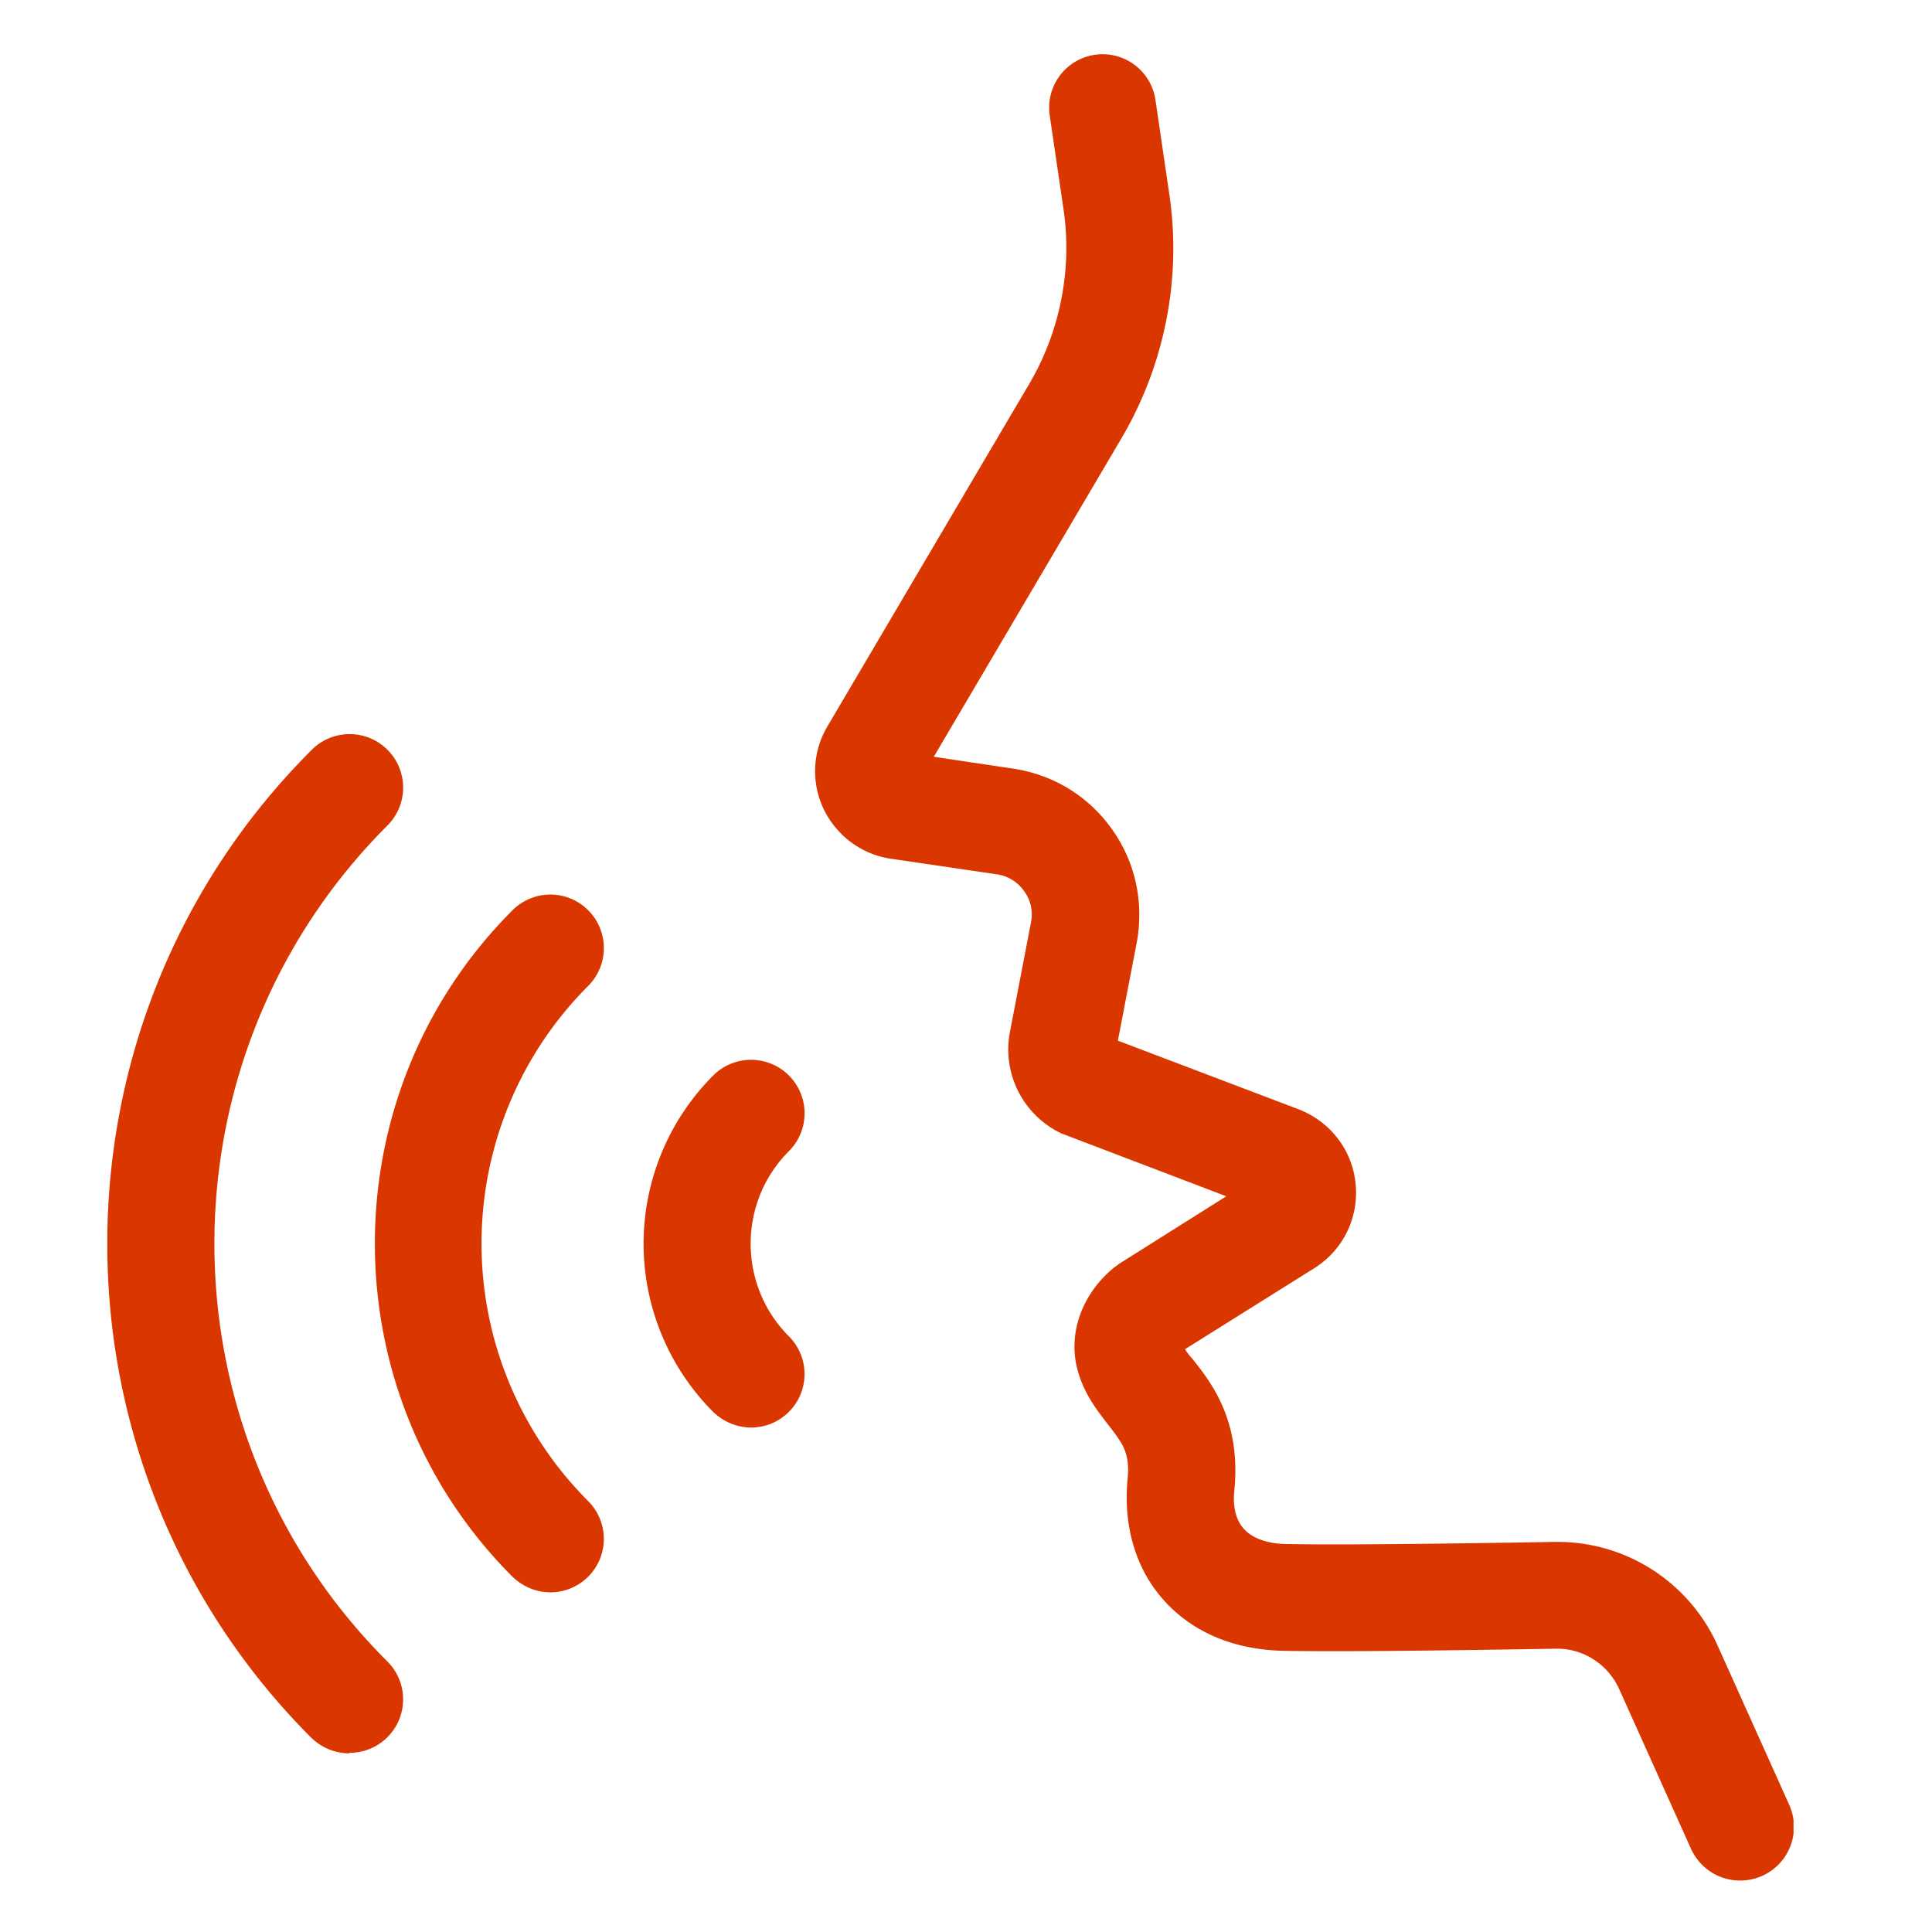
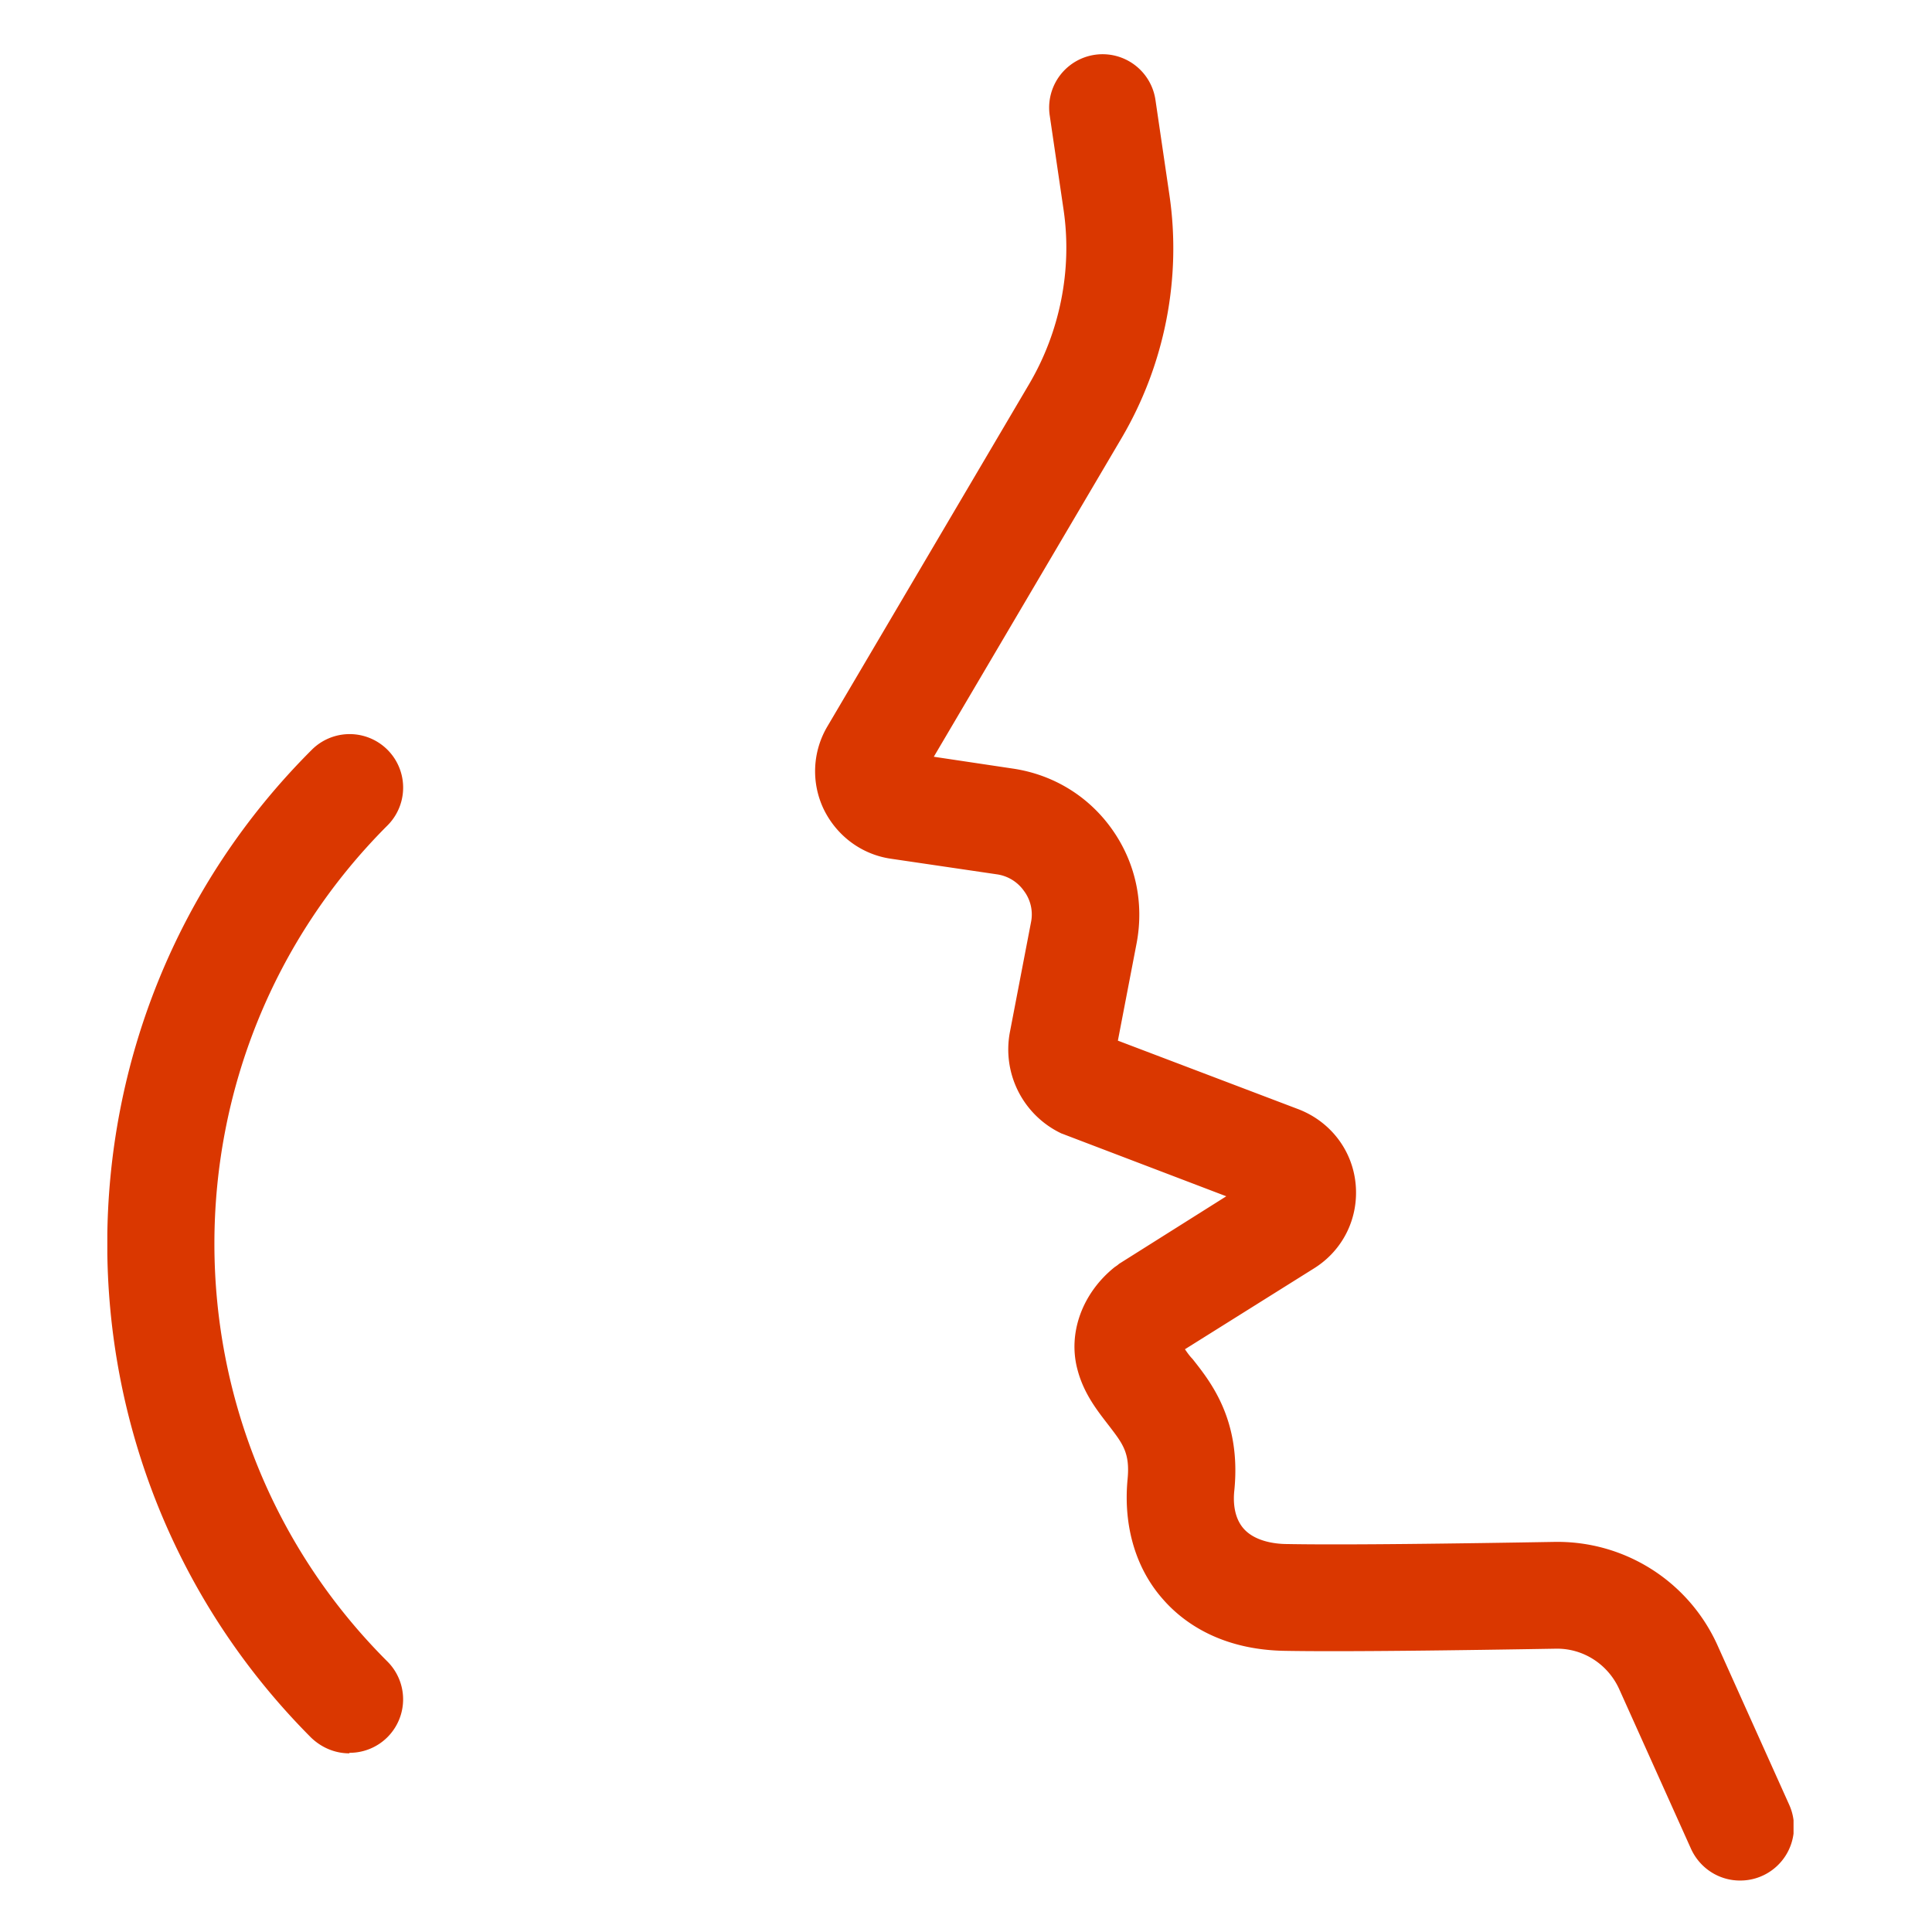
<svg xmlns="http://www.w3.org/2000/svg" width="36" height="36" fill="none">
  <g clip-path="url(#a)" fill="#DA3700">
-     <path d="M10.26 29.671c-.26 0-.51-.1-.71-.29-3.42-3.42-3.42-9 0-12.42a.996.996 0 1 1 1.41 1.41 6.79 6.79 0 0 0 0 9.6.996.996 0 0 1-.71 1.7h.01ZM14 26.6c-.26 0-.51-.1-.71-.29a4.436 4.436 0 0 1 0-6.27.996.996 0 1 1 1.41 1.41c-.95.95-.95 2.5 0 3.45a.996.996 0 0 1-.71 1.7H14Z" />
    <path d="M6.51 32.671c-.26 0-.51-.1-.71-.29-5.07-5.08-5.07-13.34.01-18.41a.996.996 0 1 1 1.41 1.41c-4.3 4.3-4.3 11.29 0 15.58a.996.996 0 0 1-.71 1.7v.01ZM32.42 35.041c-.38 0-.74-.22-.91-.59l-1.34-2.98c-.21-.46-.67-.76-1.18-.75-1.77.03-3.95.06-5.05.04-1.19-.02-1.89-.53-2.26-.95-.52-.58-.75-1.38-.67-2.24.05-.5-.09-.67-.35-1.01-.2-.26-.46-.58-.58-1.03-.19-.69.09-1.44.69-1.92.03-.02.06-.04.08-.06l2-1.26-2.99-1.14s-.05-.02-.08-.03a1.732 1.732 0 0 1-.96-1.9l.39-2.03a.73.73 0 0 0-.13-.59.745.745 0 0 0-.51-.31l-1.97-.29c-.55-.08-1.01-.43-1.25-.92-.24-.5-.21-1.08.07-1.55l3.76-6.38c.57-.97.8-2.12.64-3.23l-.26-1.77a.995.995 0 1 1 1.97-.29l.26 1.77c.23 1.56-.09 3.17-.89 4.53l-3.5 5.94 1.47.22c.75.11 1.41.51 1.85 1.13.44.62.6 1.37.46 2.12l-.35 1.82 3.37 1.28c.59.23 1 .76 1.06 1.39.06.63-.23 1.23-.77 1.57l-2.41 1.51c.04.06.09.13.14.18.34.43.91 1.14.78 2.45-.02.18-.02.5.18.72.2.22.55.28.81.28 1.08.02 3.23-.01 4.98-.04 1.3-.02 2.49.73 3.03 1.92l1.34 2.98a1 1 0 0 1-.91 1.41h-.01Z" />
  </g>
  <defs>
    <clipPath id="a">
      <path fill="#fff" transform="translate(2 1.001)" d="M0 0h31.42v34.04H0z" />
    </clipPath>
  </defs>
</svg>